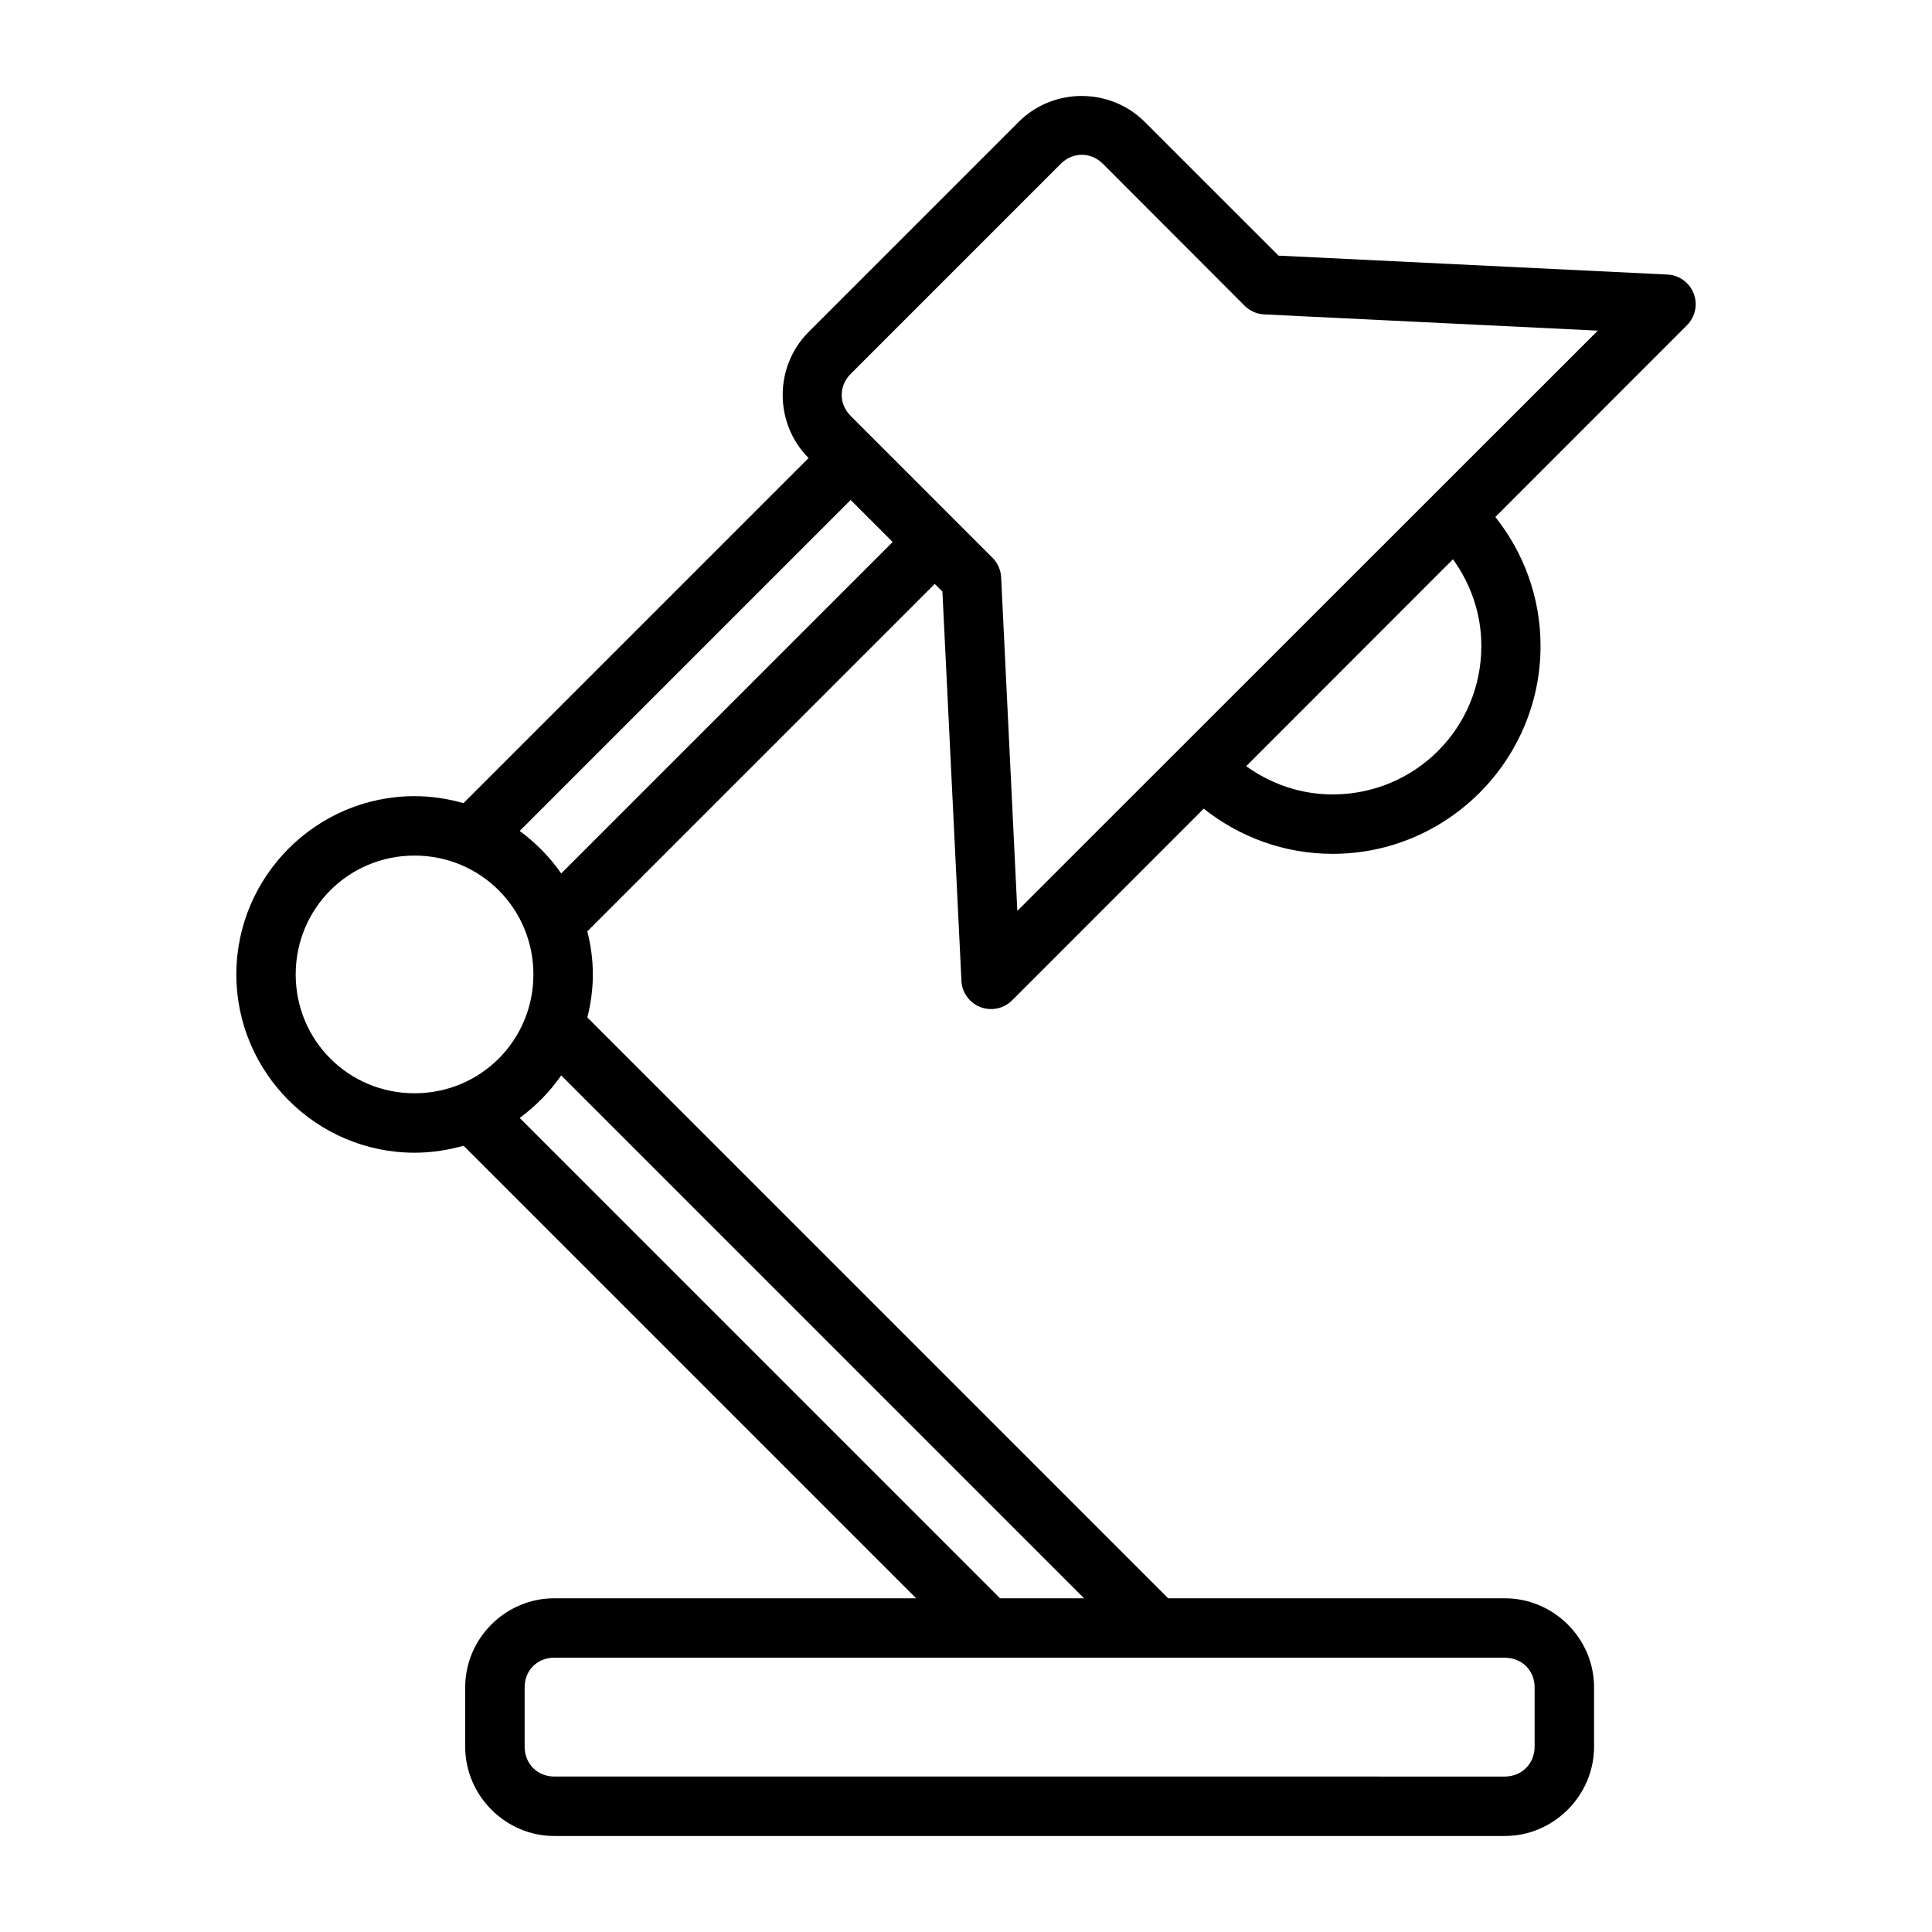
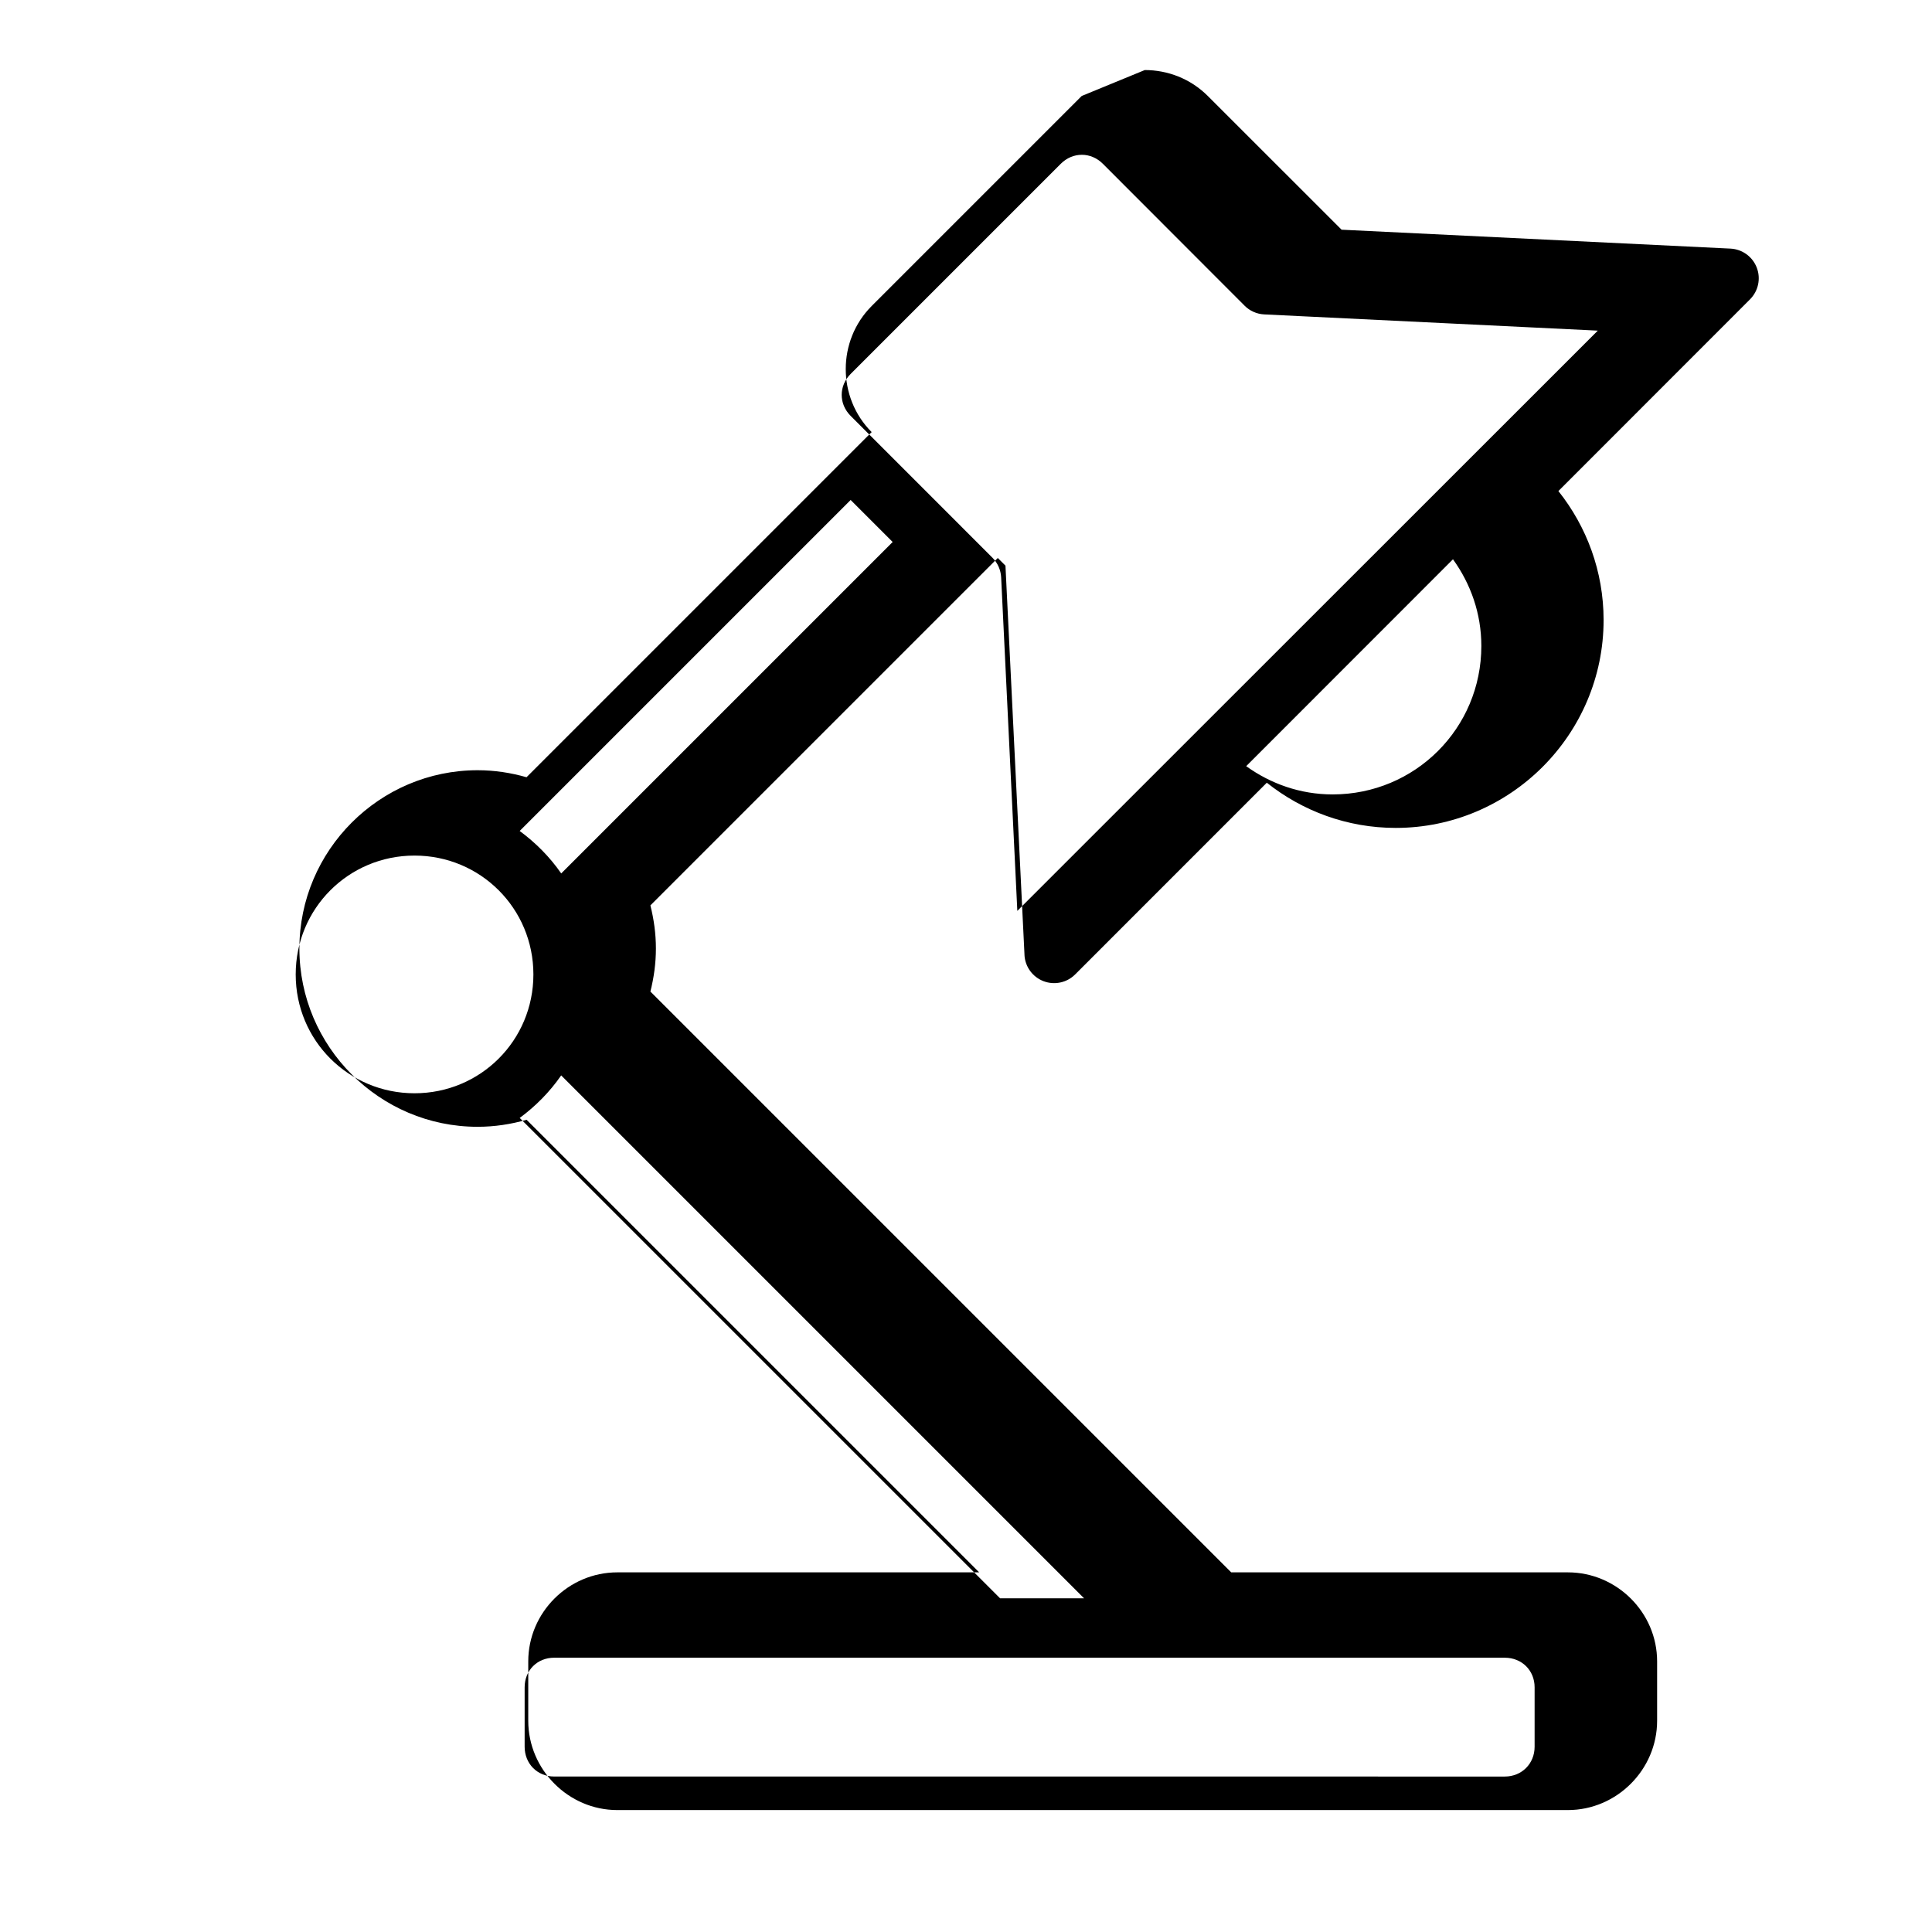
<svg xmlns="http://www.w3.org/2000/svg" fill="#000000" width="800px" height="800px" version="1.1" viewBox="144 144 512 512">
-   <path d="m430.67 169.43c-6.066 0-12.137 2.297-16.711 6.871l-55.672 55.672c-9.156 9.156-9.156 24.254 0 33.41l-91.465 91.465c-4.125-1.184-8.469-1.859-12.961-1.859-25.992 0-47.23 21.254-47.23 47.246 0 25.992 21.238 47.246 47.23 47.246 4.496 0 8.848-0.672 12.977-1.859l119.94 119.94h-95.895c-12.945 0-23.602 10.637-23.602 23.586v15.746c0 12.945 10.652 23.664 23.602 23.664h251.91c12.945 0 23.648-10.715 23.648-23.664v-15.746c0-12.945-10.699-23.586-23.648-23.586h-89.223l-153.92-153.92c0.918-3.664 1.461-7.469 1.461-11.41 0-3.941-0.543-7.758-1.461-11.422l92.066-92.066 2.031 2.027 5.043 103.14-0.008 0.004c0.148 3.117 2.121 5.848 5.031 6.969 2.906 1.121 6.203 0.422 8.406-1.785l50.785-50.801c9.402 7.477 21.262 11.977 34.164 11.977 30.34 0 55.09-24.75 55.09-55.09 0-12.906-4.496-24.773-11.977-34.18l50.801-50.828-0.008 0.004c2.195-2.203 2.891-5.488 1.773-8.391-1.113-2.898-3.836-4.871-6.938-5.035l-103.09-5.012-35.453-35.438c-4.578-4.578-10.633-6.871-16.699-6.871zm0.016 15.59c1.996 0 3.992 0.793 5.582 2.383l37.547 37.594h-0.004c1.375 1.387 3.219 2.215 5.168 2.32l88.453 4.305-153.83 153.77-4.289-88.391c-0.094-1.945-0.906-3.785-2.277-5.168l-37.594-37.605c-3.18-3.18-3.18-7.969 0-11.148l55.672-55.672c1.59-1.59 3.57-2.383 5.566-2.383zm-61.254 91.48 11.133 11.133-87.836 87.836c-3.008-4.344-6.758-8.125-11.008-11.254zm159.62 15.715c4.672 6.469 7.519 14.348 7.519 22.969 0 21.832-17.574 39.344-39.406 39.344-8.613 0-16.457-2.84-22.91-7.488zm-275.2 78.52c17.484 0 31.504 14.02 31.504 31.504 0 17.484-14.02 31.488-31.504 31.488s-31.488-14.004-31.488-31.488c0-17.484 14.004-31.504 31.488-31.504zm38.867 58.258 138.57 138.57h-22.262l-127.3-127.3c4.25-3.129 7.988-6.926 10.992-11.27zm-1.844 154.32h251.91c4.496 0 7.902 3.344 7.902 7.84v15.746c0 4.496-3.406 7.902-7.902 7.902l-251.91-0.004c-4.496 0-7.84-3.406-7.84-7.902v-15.746c0-4.496 3.344-7.84 7.84-7.84z" />
+   <path d="m430.67 169.43l-55.672 55.672c-9.156 9.156-9.156 24.254 0 33.41l-91.465 91.465c-4.125-1.184-8.469-1.859-12.961-1.859-25.992 0-47.23 21.254-47.23 47.246 0 25.992 21.238 47.246 47.23 47.246 4.496 0 8.848-0.672 12.977-1.859l119.94 119.94h-95.895c-12.945 0-23.602 10.637-23.602 23.586v15.746c0 12.945 10.652 23.664 23.602 23.664h251.91c12.945 0 23.648-10.715 23.648-23.664v-15.746c0-12.945-10.699-23.586-23.648-23.586h-89.223l-153.92-153.92c0.918-3.664 1.461-7.469 1.461-11.41 0-3.941-0.543-7.758-1.461-11.422l92.066-92.066 2.031 2.027 5.043 103.14-0.008 0.004c0.148 3.117 2.121 5.848 5.031 6.969 2.906 1.121 6.203 0.422 8.406-1.785l50.785-50.801c9.402 7.477 21.262 11.977 34.164 11.977 30.34 0 55.09-24.75 55.09-55.09 0-12.906-4.496-24.773-11.977-34.18l50.801-50.828-0.008 0.004c2.195-2.203 2.891-5.488 1.773-8.391-1.113-2.898-3.836-4.871-6.938-5.035l-103.09-5.012-35.453-35.438c-4.578-4.578-10.633-6.871-16.699-6.871zm0.016 15.59c1.996 0 3.992 0.793 5.582 2.383l37.547 37.594h-0.004c1.375 1.387 3.219 2.215 5.168 2.32l88.453 4.305-153.83 153.77-4.289-88.391c-0.094-1.945-0.906-3.785-2.277-5.168l-37.594-37.605c-3.18-3.18-3.18-7.969 0-11.148l55.672-55.672c1.59-1.59 3.57-2.383 5.566-2.383zm-61.254 91.48 11.133 11.133-87.836 87.836c-3.008-4.344-6.758-8.125-11.008-11.254zm159.62 15.715c4.672 6.469 7.519 14.348 7.519 22.969 0 21.832-17.574 39.344-39.406 39.344-8.613 0-16.457-2.84-22.91-7.488zm-275.2 78.52c17.484 0 31.504 14.02 31.504 31.504 0 17.484-14.02 31.488-31.504 31.488s-31.488-14.004-31.488-31.488c0-17.484 14.004-31.504 31.488-31.504zm38.867 58.258 138.57 138.57h-22.262l-127.3-127.3c4.25-3.129 7.988-6.926 10.992-11.27zm-1.844 154.32h251.91c4.496 0 7.902 3.344 7.902 7.84v15.746c0 4.496-3.406 7.902-7.902 7.902l-251.91-0.004c-4.496 0-7.84-3.406-7.84-7.902v-15.746c0-4.496 3.344-7.84 7.84-7.84z" />
</svg>